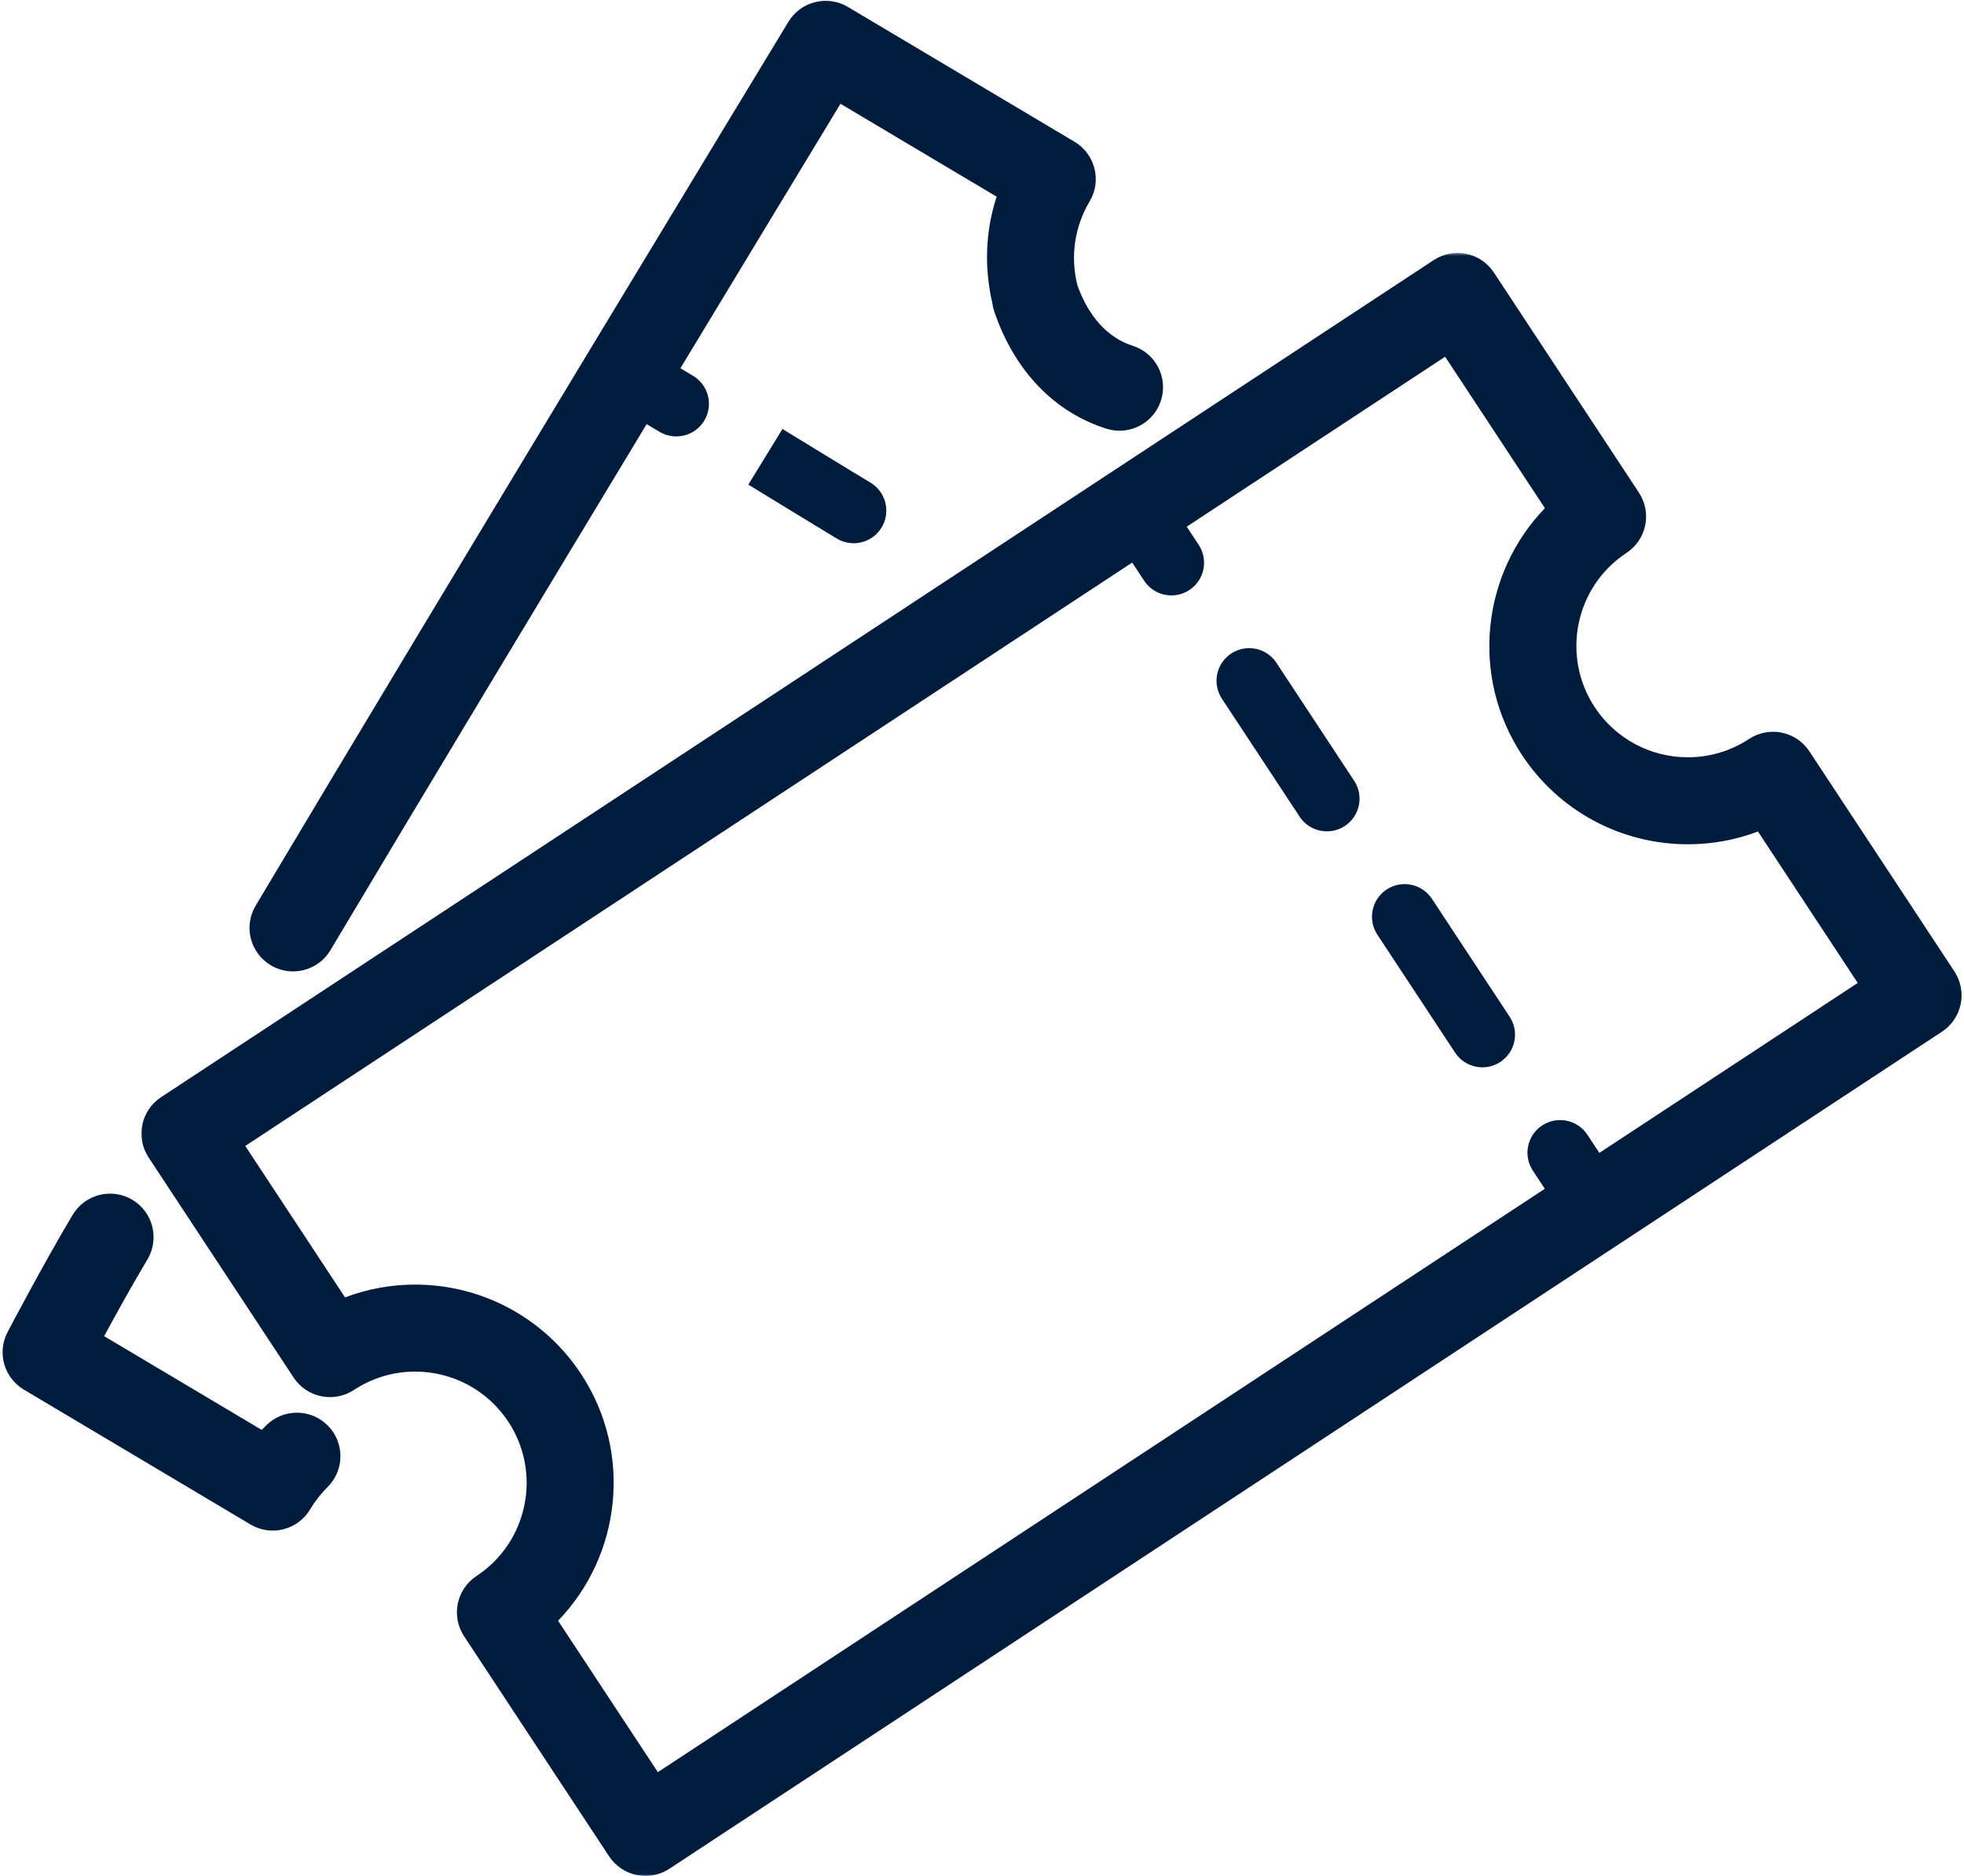
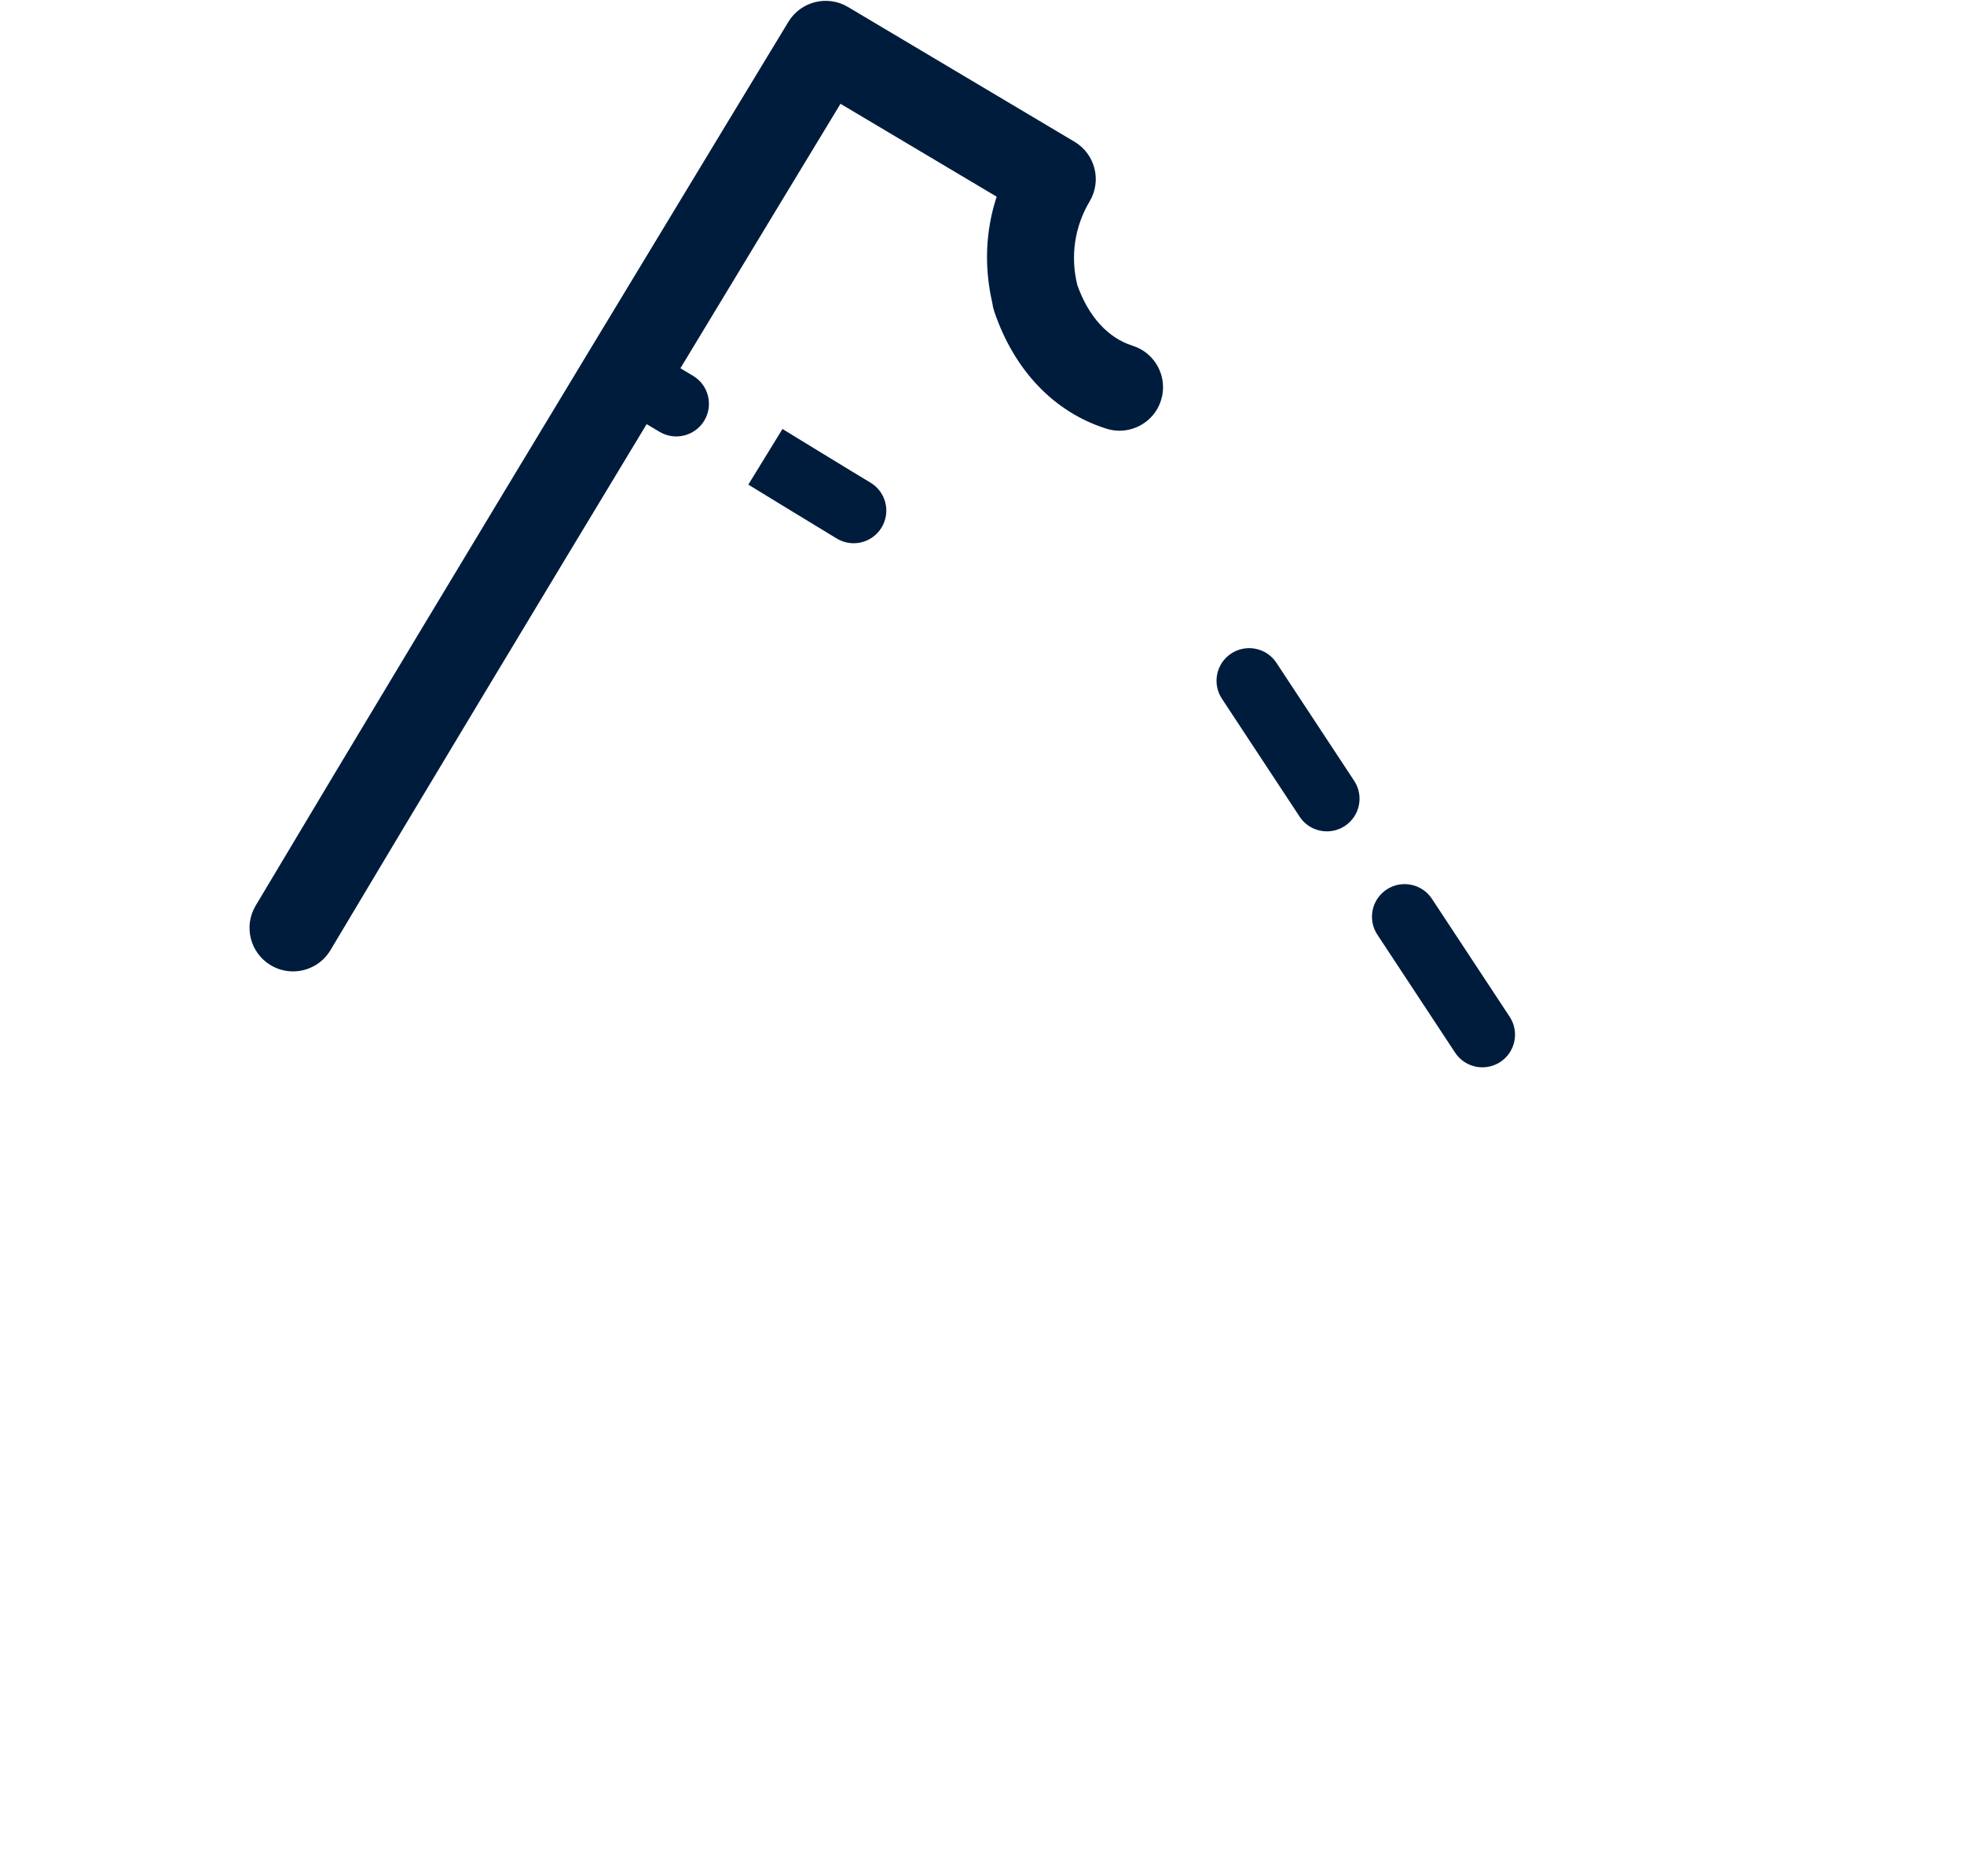
<svg xmlns="http://www.w3.org/2000/svg" width="625" height="597" viewBox="0 0 625 597" fill="none">
  <mask id="mask0_383_883" style="mask-type:luminance" maskUnits="userSpaceOnUse" x="44" y="80" width="581" height="517">
    <path d="M44.391 80.442H624.992V596.962H44.391V80.442Z" fill="white" />
  </mask>
  <g mask="url(#mask0_383_883)">
-     <path d="M151.641 501.53C145.248 505.739 143.485 514.322 147.682 520.704L193.833 590.741C195.851 593.81 199.014 595.948 202.613 596.686C203.539 596.879 204.47 596.973 205.401 596.973C208.091 596.973 210.738 596.192 213.022 594.689L617.996 328.311C621.065 326.293 623.203 323.141 623.946 319.541C624.685 315.947 623.967 312.207 621.954 309.143L575.799 239.101C573.781 236.032 570.618 233.894 567.018 233.15C563.429 232.427 559.679 233.129 556.61 235.148C550.799 238.971 544.068 240.994 537.155 240.994C525.154 240.994 514.064 235.028 507.479 225.035C496.722 208.707 501.263 186.693 517.601 175.946C520.67 173.928 522.808 170.776 523.552 167.181C524.291 163.582 523.573 159.842 521.56 156.778L475.405 86.736C471.196 80.353 462.613 78.579 456.215 82.788L51.247 349.165C44.854 353.374 43.08 361.956 47.288 368.339L93.433 438.376C95.457 441.445 98.614 443.583 102.214 444.327C105.808 445.06 109.553 444.347 112.623 442.329C118.443 438.506 125.169 436.482 132.088 436.482C144.088 436.482 155.178 442.449 161.764 452.441C172.516 468.759 167.975 490.784 151.641 501.53ZM132.088 408.798C124.42 408.798 116.888 410.187 109.803 412.871L78.052 364.677L360.295 179.026L364.102 184.805C366.095 187.837 369.408 189.476 372.789 189.476C374.75 189.476 376.732 188.925 378.496 187.765C383.286 184.612 384.613 178.178 381.461 173.387L377.648 167.608L459.877 113.52L491.634 161.714C471.566 182.485 467.8 215.157 484.331 240.261C496.061 258.056 515.802 268.678 537.15 268.678C544.817 268.678 552.344 267.289 559.434 264.61L591.186 312.8L508.956 366.888L505.148 361.109C501.996 356.318 495.562 355.007 490.755 358.149C485.964 361.301 484.638 367.736 487.79 372.526L491.603 378.306L209.35 563.957L177.598 515.768C197.672 494.992 201.438 462.319 184.896 437.216C173.176 419.426 153.43 408.798 132.088 408.798Z" fill="#001C3D" />
-   </g>
+     </g>
  <path d="M463.056 334.98C465.053 338.007 468.367 339.651 471.742 339.651C473.704 339.651 475.696 339.095 477.454 337.94C482.24 334.788 483.566 328.348 480.414 323.557L455.669 286.016C452.517 281.23 446.067 279.919 441.276 283.056C436.485 286.208 435.158 292.648 438.311 297.434L463.056 334.98Z" fill="#001C3D" />
  <path d="M413.576 259.887C415.569 262.92 418.887 264.558 422.263 264.558C424.224 264.558 426.206 264.007 427.97 262.852C432.76 259.695 434.087 253.26 430.935 248.475L406.195 210.928C403.043 206.137 396.613 204.826 391.802 207.968C387.011 211.121 385.69 217.555 388.842 222.346L413.576 259.887Z" fill="#001C3D" />
-   <path d="M346.759 64.082C350.671 57.517 348.518 49.023 341.943 45.111L269.836 2.212C263.287 -1.674 254.844 0.444 250.901 6.93C249.835 8.694 143.261 184.326 81.355 288.206C77.443 294.77 79.596 303.265 86.171 307.177C88.392 308.498 90.837 309.127 93.246 309.127C97.964 309.127 102.573 306.714 105.163 302.365C134.059 253.879 172.692 189.747 205.781 134.972L209.896 137.422C211.571 138.41 213.396 138.884 215.207 138.884C218.744 138.884 222.198 137.073 224.143 133.812C227.077 128.886 225.464 122.514 220.533 119.58L216.523 117.197C238.942 80.098 257.752 49.059 267.469 33.028L317.167 62.594C313.614 73.372 313.156 84.905 315.736 96.198C315.746 96.312 315.783 96.427 315.798 96.541C315.918 97.04 315.949 97.55 316.074 98.05C316.116 98.211 316.199 98.356 316.251 98.513C316.298 98.679 316.303 98.84 316.36 99.002C322.738 117.884 335.43 131.169 352.096 136.423C353.48 136.86 354.885 137.068 356.268 137.068C362.151 137.068 367.613 133.286 369.47 127.388C371.775 120.095 367.728 112.318 360.43 110.024C352.57 107.548 346.359 100.692 342.842 90.731C340.58 81.612 341.937 72.166 346.759 64.082Z" fill="#001C3D" />
-   <path d="M42.107 381.801C35.517 377.889 27.022 380.048 23.11 386.613C13.706 402.395 2.865 423.041 2.412 423.91C-1.005 430.422 1.273 438.464 7.593 442.225L79.706 485.129C81.87 486.414 84.32 487.08 86.796 487.08C87.94 487.08 89.079 486.934 90.203 486.653C93.771 485.748 96.83 483.465 98.708 480.307C100.247 477.717 102.104 475.34 104.227 473.243C109.668 467.865 109.709 459.1 104.331 453.669C98.947 448.233 90.182 448.191 84.736 453.565C84.247 454.049 83.768 454.543 83.295 455.042L33.134 425.205C37.046 418.006 42.232 408.637 46.924 400.777C50.831 394.207 48.682 385.713 42.107 381.801Z" fill="#001C3D" />
+   <path d="M346.759 64.082C350.671 57.517 348.518 49.023 341.943 45.111L269.836 2.212C263.287 -1.674 254.844 0.444 250.901 6.93C249.835 8.694 143.261 184.326 81.355 288.206C77.443 294.77 79.596 303.265 86.171 307.177C88.392 308.498 90.837 309.127 93.246 309.127C97.964 309.127 102.573 306.714 105.163 302.365C134.059 253.879 172.692 189.747 205.781 134.972L209.896 137.422C211.571 138.41 213.396 138.884 215.207 138.884C218.744 138.884 222.198 137.073 224.143 133.812C227.077 128.886 225.464 122.514 220.533 119.58L216.523 117.197C238.942 80.098 257.752 49.059 267.469 33.028L317.167 62.594C313.614 73.372 313.156 84.905 315.736 96.198C315.918 97.04 315.949 97.55 316.074 98.05C316.116 98.211 316.199 98.356 316.251 98.513C316.298 98.679 316.303 98.84 316.36 99.002C322.738 117.884 335.43 131.169 352.096 136.423C353.48 136.86 354.885 137.068 356.268 137.068C362.151 137.068 367.613 133.286 369.47 127.388C371.775 120.095 367.728 112.318 360.43 110.024C352.57 107.548 346.359 100.692 342.842 90.731C340.58 81.612 341.937 72.166 346.759 64.082Z" fill="#001C3D" />
  <path d="M249.002 136.517L238.136 154.218C238.136 154.218 261.887 168.757 266.345 171.415C268.015 172.404 269.841 172.872 271.651 172.872C275.188 172.872 278.647 171.062 280.588 167.8C283.521 162.874 281.909 156.502 276.978 153.568C272.546 150.941 249.002 136.522 249.002 136.517Z" fill="#001C3D" />
</svg>